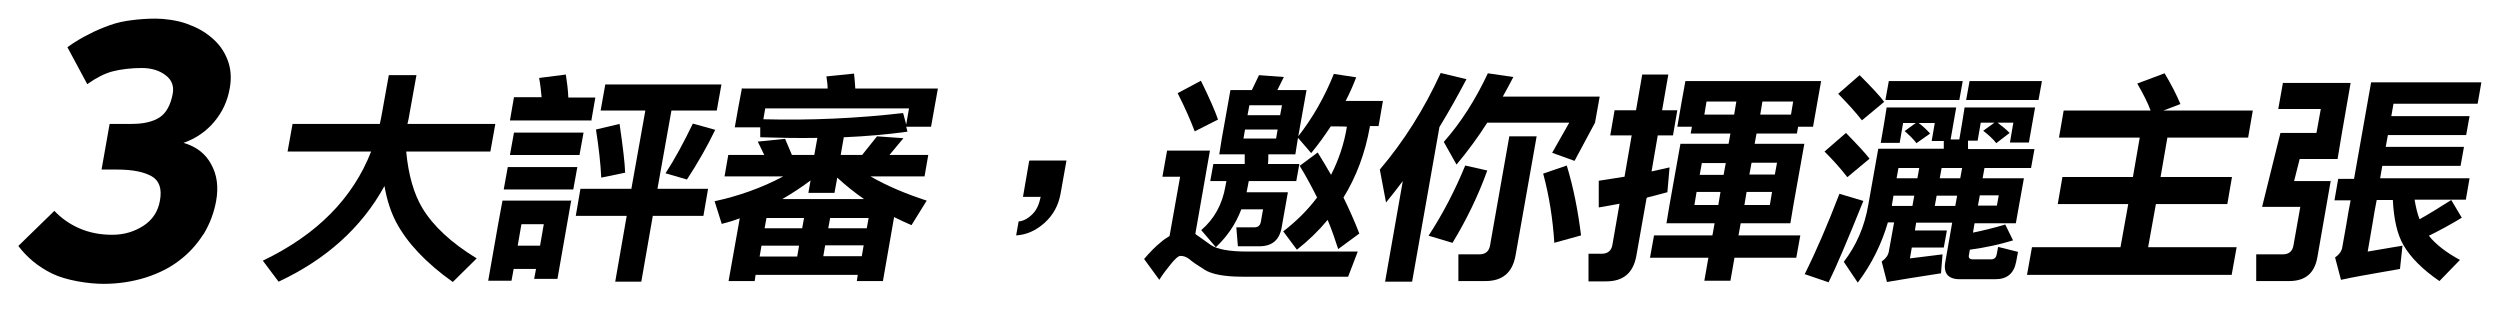
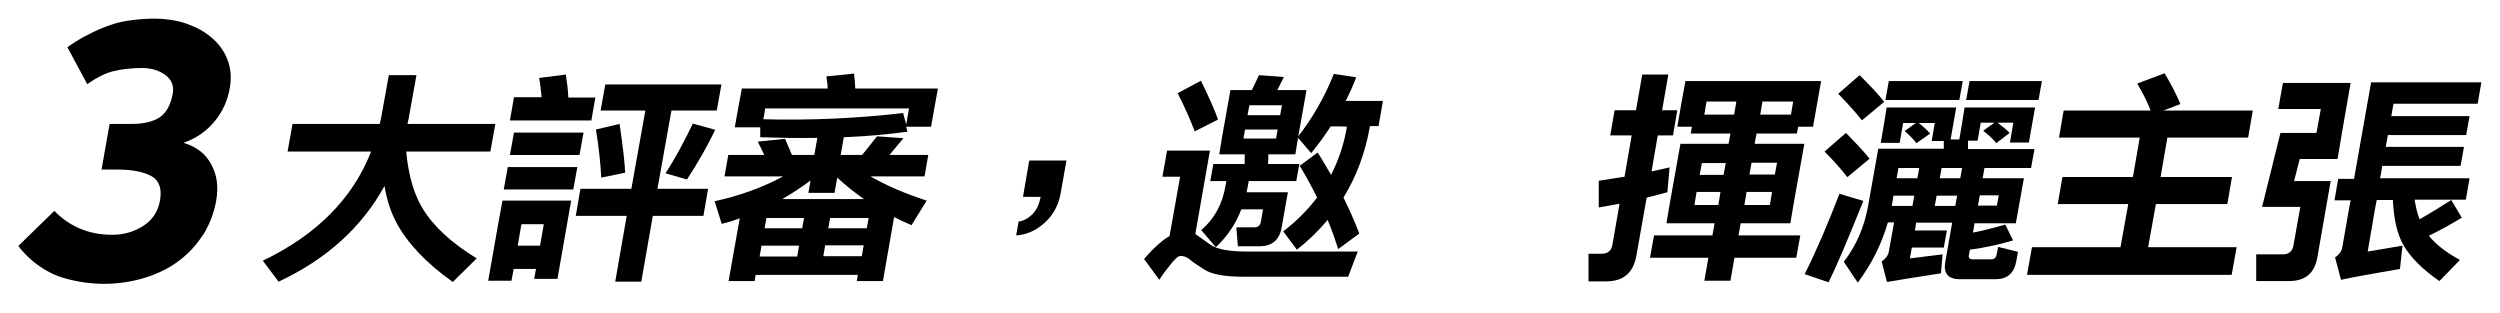
<svg xmlns="http://www.w3.org/2000/svg" id="type" version="1.1" viewBox="0 0 805 100.9">
  <g>
    <path d="M84.7,83.9c17.3-8.3,28.9-20,34.8-35.1h-26.9l1.6-8.9h28.1c.3-1.2.5-2.4.7-3.5l2.2-12.2h8.9l-2.2,12.2c-.2,1.2-.4,2.4-.7,3.5h28.3l-1.6,8.9h-27.1c.7,7.6,2.5,13.7,5.2,18.2,3.5,5.8,9.3,11.2,17.5,16.2l-7.7,7.6c-8.6-6.1-14.7-12.6-18.2-19.2-1.7-3.2-3-7.1-3.8-11.7-7.3,13.3-18.7,23.6-34.1,30.8l-5.1-6.8Z" />
    <path d="M183.9,64.7l-4.4,25.1h-7.5l.6-3.2h-7.2l-.7,3.8h-7.5l3.2-18.2.7-3.8.7-3.8h22.3ZM163.5,53.8h22.4l-1.3,7.2h-22.4l1.3-7.2ZM190.3,38.8h-26.1l1.3-7.5h8.9c-.2-2-.4-4.1-.8-6.2l8.6-1.1c.4,2.5.7,5,.8,7.4h8.7l-1.3,7.5ZM165.5,42.7h22.4l-1.3,7.2h-22.4l1.3-7.2ZM175.1,72.2h-7.2l-1.2,6.9h7.2l1.2-6.9ZM186.9,60.8h16.4l4.5-25.2h-14.4l1.5-8.4h37.4l-1.5,8.4h-14.6l-4.5,25.2h16.3l-1.5,8.7h-16.3l-3.7,21.2h-8.4l3.7-21.2h-16.4l1.5-8.7ZM193.6,57.2c-.2-4.5-.8-9.7-1.7-15.5l7.6-1.8c1.1,7.5,1.7,12.7,1.8,15.7l-7.7,1.6ZM223.1,39.8l7.2,2c-2.5,5.2-5.5,10.5-9.1,16l-6.9-2c3-4.6,5.9-10,8.8-16Z" />
    <path d="M239.1,28.5h27.4c0-1.2-.2-2.5-.4-3.9l8.9-.9c.2,1.6.3,3.2.4,4.8h26.6l-2.2,12.3h-8l.4,1.6c-6.5.9-13.4,1.5-20.5,1.8l-1,5.7h6.9l4.8-6,8.5.6-4.5,5.4h12.5l-1.2,6.9h-17.4c5.2,3,11.3,5.6,18.1,7.8l-4.9,7.9c-1.9-.8-3.8-1.7-5.6-2.6l-3.6,20.6h-8.4l.3-2h-32.9l-.3,2h-8.4l3.6-20.2c-1.9.7-3.8,1.3-5.8,1.8l-2.3-7.3c7.8-1.7,15.2-4.3,22.1-8h-18.9l1.2-6.9h11.6l-2.1-4.3,8.8-.9,2.2,5.2h7.2l1-5.5c-5.9.1-12.1,0-18.4-.2v-3.2h-8.2l1.1-6.2.6-3.2.6-3.2ZM256.7,82.6l.6-3.5h-12.1l-.6,3.5h12.1ZM292.6,34.9h-46.2l-.6,3.5c15.3.4,30.3-.3,45-2l1,3.7.9-5.2ZM258.3,73.5l.6-3.3h-12.1l-.6,3.3h12.1ZM278.2,64.1c-3-2.1-5.9-4.4-8.6-6.9l-.9,4.9h-8.4l.7-4c-2.9,2.2-6,4.2-9.1,6h26.2ZM265.7,79l-.6,3.5h12.4l.6-3.5h-12.4ZM267.3,70.2l-.6,3.3h12.4l.6-3.3h-12.4Z" />
    <path d="M331.6,51.7h11.8l-1.9,10.7c-.7,3.8-2.4,6.9-5.2,9.4-2.8,2.5-5.8,3.8-9.1,4l.8-4.5c1.5-.1,3-.9,4.5-2.4,1.3-1.3,2.1-3.1,2.6-5.5h-5.7l2-11.6Z" />
    <path d="M389.6,48.5l-4.7,26.8c0,0,.2.2.2.2,1.2.8,2.8,2,4.8,3.4,2.1,1.4,6,2.1,11.8,2.1h35.5l-3.1,8.1h-33.9c-6,0-10.1-.8-12.4-2.3-2.4-1.5-4-2.6-4.9-3.4-.9-.7-1.8-1-2.8-1-.7,0-1.8,1-3.3,2.9-1.2,1.5-2.4,3-3.5,4.8l-4.9-6.7c1.8-2.1,3.6-4,5.5-5.5.9-.8,1.9-1.4,2.7-1.9l3.4-19.1h-5.7l1.5-8.4h13.8ZM384.7,42.3c-1.4-3.7-3.2-7.8-5.5-12.3l7.5-4c2.9,5.9,4.7,10.1,5.5,12.5l-7.5,3.8ZM417.3,58.3h-15.2l-.3,1.6c-.1.7-.3,1.4-.4,2h13.3l-2,11.3c-.7,4.1-3.1,6.1-7.2,6.1h-6.9l-.5-6.1h5.8c1.2,0,1.9-.6,2.1-1.8l.7-4h-7c-1.8,4.8-4.6,8.8-8.2,12.2l-4.7-5.5c4.2-3.6,6.8-8.3,7.8-14.2l.3-1.6h-5.2l1-5.5h10.1c0-1,0-2,0-3.1h-8.2l.4-2.5.4-2.5,2.8-15.7h6.9l2.3-4.8,8,.6-2.1,4.2h9.4l-2.8,15.7-.4,2.5-.4,2.5h-8.7c0,1.1,0,2.1-.1,3.1h10.1l-1,5.5ZM411.4,41.7h-10.5l-.5,2.9h10.5l.5-2.9ZM401.7,37.1h10.5l.6-3.2h-10.5l-.6,3.2ZM441.1,40.8c-1.5,8.4-4.3,16-8.5,22.8,1.9,3.9,3.6,7.7,5.1,11.6l-6.8,5c-1-3.1-2.1-6.3-3.4-9.4-2.9,3.5-6.2,6.7-9.9,9.6l-4.4-5.9c4.3-3.3,7.9-6.9,10.9-10.9-1.7-3.4-3.5-6.8-5.6-10.2l5.8-4.3c1.5,2.4,2.9,4.8,4.3,7.2,2.4-4.7,4.2-9.9,5.1-15.5h0c0-.1-5.2-.1-5.2-.1-1.9,2.9-4,5.8-6.3,8.6l-4.4-5.1c4.8-6.1,8.7-12.9,11.7-20.4l7.2,1.1c-1,2.6-2.1,5.1-3.4,7.6h12l-1.4,8.1h-2.8Z" />
-     <path d="M444.3,54.6c7.8-9.2,14.3-19.5,19.6-31.1l8.3,2c-2.8,5.3-5.7,10.5-8.7,15.4l-8.8,49.8h-8.7l5.7-32.4c-1.8,2.4-3.6,4.7-5.4,6.9l-2-10.6ZM460,75.9c4.7-7.2,8.6-14.8,11.8-22.6l7.1,1.6c-2.9,8.1-6.7,15.9-11.2,23.3l-7.7-2.3ZM483.8,31.1h31.3l-1.5,8.4-6.6,12.3-7.2-2.6,5.5-9.7h-26.4c-3,4.7-6.3,9.2-9.9,13.5l-4.1-7.3c5.5-6.2,10.2-13.6,14.2-22.1l8.2,1.2c-1.1,2.1-2.2,4.2-3.4,6.3ZM494.8,43.9l-6.8,38.4c-1,5.5-4.2,8.2-9.7,8.2h-8.7v-8.6s6.8,0,6.8,0c1.9,0,3.1-1,3.4-2.9l6.2-35.1h8.7ZM500.5,78.3c-.5-7.9-1.7-15.4-3.6-22.4l7.6-2.6c2.1,6.9,3.6,14.4,4.6,22.5l-8.7,2.4Z" />
    <path d="M530.2,63.8l-3.3,18.6c-1,5.5-4.2,8.2-9.7,8.2h-5.7v-8.9h4.3c1.9,0,3.1-1,3.4-2.9l2.3-13.2c-2.2.4-4.4.8-6.7,1.2v-8.6c2.8-.4,5.6-.9,8.3-1.3l2.3-13.3h-6.9l1.4-8.1h6.9l2-11.5h8.4l-2,11.5h4.9l-1.4,8.1h-4.9l-2,11.6c2-.4,3.9-.9,5.8-1.3l-.7,8c-2.1.6-4.3,1.1-6.5,1.7ZM542.9,26.1h43.5l-2.6,14.7h-4.8l-.4,2.2h-13l-.6,3.3h16l-3.5,19.6-.5,3-.5,3h-16l-.7,3.9h19.9l-1.3,7.2h-19.9l-1.3,7.4h-8.4l1.3-7.4h-18.8l1.3-7.2h18.8l.7-3.9h-15.5l.5-3,.5-3,3.5-19.6h15.5l.6-3.3h-12.8l.4-2.2h-4.7l1.4-8.1.6-3.3.6-3.3ZM553.3,66l.7-4.2h-7.7l-.7,4.2h7.7ZM555,56.3l.7-3.8h-7.7l-.7,3.8h7.7ZM558.4,36.9l.7-4.2h-9.6l-.7,4.2h9.6ZM562.4,61.8l-.7,4.2h8.2l.7-4.2h-8.2ZM564,52.4l-.7,3.8h8.2l.7-3.8h-8.2ZM567.5,32.7l-.7,4.2h9.9l.7-4.2h-9.9Z" />
    <path d="M581.1,88.3c3.7-7.4,7.4-16,11.2-25.9l7.7,2.3c-5.1,12.7-8.8,21.4-11.2,26.2l-7.6-2.6ZM594.8,57c-2-2.6-4.4-5.3-7.3-8.2l6.9-6c3.8,3.9,6.3,6.6,7.6,8.3l-7.1,5.9ZM599.5,38.7c-2-2.6-4.6-5.4-7.6-8.5l6.9-6c4,4,6.6,6.8,7.9,8.6l-7.1,5.9ZM633.8,48h21.3l-1.1,6.1h-15l-.6,3.3h13.3l-1.6,8.9-.5,2.8-.5,2.8h-13.3l-.5,3c3.5-.7,7-1.6,10.4-2.6l2.5,5.1c-4.2,1.3-8.8,2.3-13.9,3l-.3,1.7c-.2.9.2,1.4,1.2,1.4h6c.9,0,1.5-.5,1.7-1.4l.5-2.6,6.4,1.6-.6,3.2c-.7,3.7-2.9,5.6-6.6,5.6h-11.6c-3.7,0-5.3-1.9-4.6-5.6l2.2-12.6h-11.6l-.4,2.5h10.3l-1,5.5h-10.3l-.6,3.5,10.5-1.3-.5,6.1c-8,1.2-13.8,2.2-17.4,2.8l-1.7-6.6c1.3-.9,2.1-2,2.3-3.2l1.7-9.4h-2c-2,6.9-5.2,13.4-9.7,19.4l-4.5-6.7c4-5.2,6.7-11.3,7.9-18.4l3.2-18h21.1c0-.8,0-1.6,0-2.5h-3.9l1-5.8h-5.2c1.5,1.1,2.7,2.3,3.7,3.4l-4.4,3.1c-.8-1.1-2.1-2.4-3.8-3.9l3.6-2.6h-4.1l-1.1,6.4h-6.1l1.1-6.4.4-2.5.4-2.5h22.4l-1.8,10.3h2.8c0-.1.9-5.3.9-5.3l.4-2.5.4-2.5h22.7l-2,11.3h-6.1l1.1-6.4h-5.1c1.5,1.1,2.8,2.2,3.9,3.3l-4.3,3.3c-.9-1.2-2.3-2.5-4.2-4l3.6-2.6h-4.4l-1,5.8h-3.1c0,.9,0,1.7,0,2.5ZM608.2,26.1h23.8l-1.1,6.1h-23.8l1.1-6.1ZM609.1,66.3h6.7l.6-3.3h-6.7l-.5,3c0,0,0,.2,0,.3ZM618,54.1h-6.7l-.6,3.3h6.7l.6-3.3ZM629.6,66.3l.6-3.3h-6.6l-.6,3.3h6.6ZM624.6,57.4h6.6l.6-3.3h-6.6l-.6,3.3ZM634.2,26.1h23.3l-1.1,6.1h-23.3l1.1-6.1ZM637.5,62.9l-.6,3.3h6.1l.6-3.3h-6.1Z" />
    <path d="M696.5,35.6h28.9l-1.5,8.7h-26l-2.2,12.7h23l-1.5,8.7h-23l-2.5,13.9h28.5l-1.6,8.9h-65.9l1.6-8.9h28.5l2.5-13.9h-22.7l1.5-8.7h22.7l2.2-12.7h-26l1.5-8.7h28c-.9-2.5-2.4-5.4-4.3-8.7l8.8-3.3c2.1,3.5,3.8,6.8,5.1,9.9l-5.5,2.1Z" />
    <path d="M750.5,58.2l-4.3,24.6c-.9,5.2-3.9,7.7-9.1,7.7h-10.6v-8.6s8.6,0,8.6,0c1.9,0,3.1-1,3.4-2.9l2.2-12.4h-12.3l5.9-23.8h11.6l1.4-7.7h-13.7l1.5-8.4h21.8l-2.8,16.1-.7,4.2-.7,4.2h-12.2l-1.8,7.1h12.1ZM758,57.6l5.5-31.1h35.5l-1.2,6.9h-27.1l-.7,4h25.2l-1.1,6.1h-25.2l-.7,3.8h25.2l-1.1,6.1h-25.2l-.7,4h28.8l-1.2,6.9h-16.5c.4,2.4.9,4.5,1.6,6.3,3.2-1.8,6.6-3.9,10.2-6.2l3.4,5.7c-3.3,2-6.9,4-10.6,5.8,2.2,2.8,5.6,5.4,10,7.8l-6.6,6.8c-5.4-3.7-9.3-7.6-11.6-11.6-2-3.5-3.1-8.3-3.4-14.5h-5.2l-.7,3.7-.7,4.2-1.5,8.7,11.2-1.9-.8,7.5c-8.7,1.5-15,2.6-19,3.5l-1.9-7.2c1.3-.9,2.1-2,2.3-3.2l1.3-7.3.7-4.2.7-3.7h-5.2l1.2-6.9h5.2Z" />
  </g>
  <path d="M65.5,75.4c-2.1,3.3-4.6,6.1-7.8,8.5-3.1,2.4-6.8,4.2-10.9,5.5-4.2,1.3-8.7,2-13.5,2s-12-1.1-16.5-3.3c-4.5-2.2-8.1-5.2-10.9-8.9l11.6-11.3c2.2,2.3,4.8,4.2,8,5.6,3.2,1.4,6.7,2.1,10.6,2.1s7.1-1,10.1-2.9c2.9-1.9,4.7-4.6,5.3-8.1.7-3.8-.2-6.4-2.6-7.8-2.4-1.4-6.1-2.2-11.1-2.2h-5.1l2.6-14.7h7.1c3.9,0,6.8-.7,9-2.1,2.1-1.4,3.5-3.9,4.2-7.5.5-2.6-.3-4.6-2.3-6.1-2-1.5-4.5-2.3-7.7-2.3s-6.7.4-9.4,1.1c-2.6.7-5.3,2.1-8.1,4.1l-6.4-11.9c2.4-1.7,4.7-3.1,7-4.2,2.2-1.2,4.5-2.1,6.7-2.9,2.2-.8,4.6-1.3,7-1.6,2.4-.3,4.9-.5,7.7-.5s6.8.5,9.9,1.6c3.1,1.1,5.8,2.5,8.1,4.5,2.3,1.9,4,4.2,5.1,7,1.1,2.7,1.4,5.8.8,9.2-.7,4.2-2.4,7.8-5,10.9-2.6,3.1-5.9,5.4-9.9,6.8,4.1,1.2,7.1,3.5,8.9,6.9,1.9,3.4,2.4,7.3,1.6,11.8-.7,3.9-2.1,7.5-4.1,10.8Z" />
</svg>